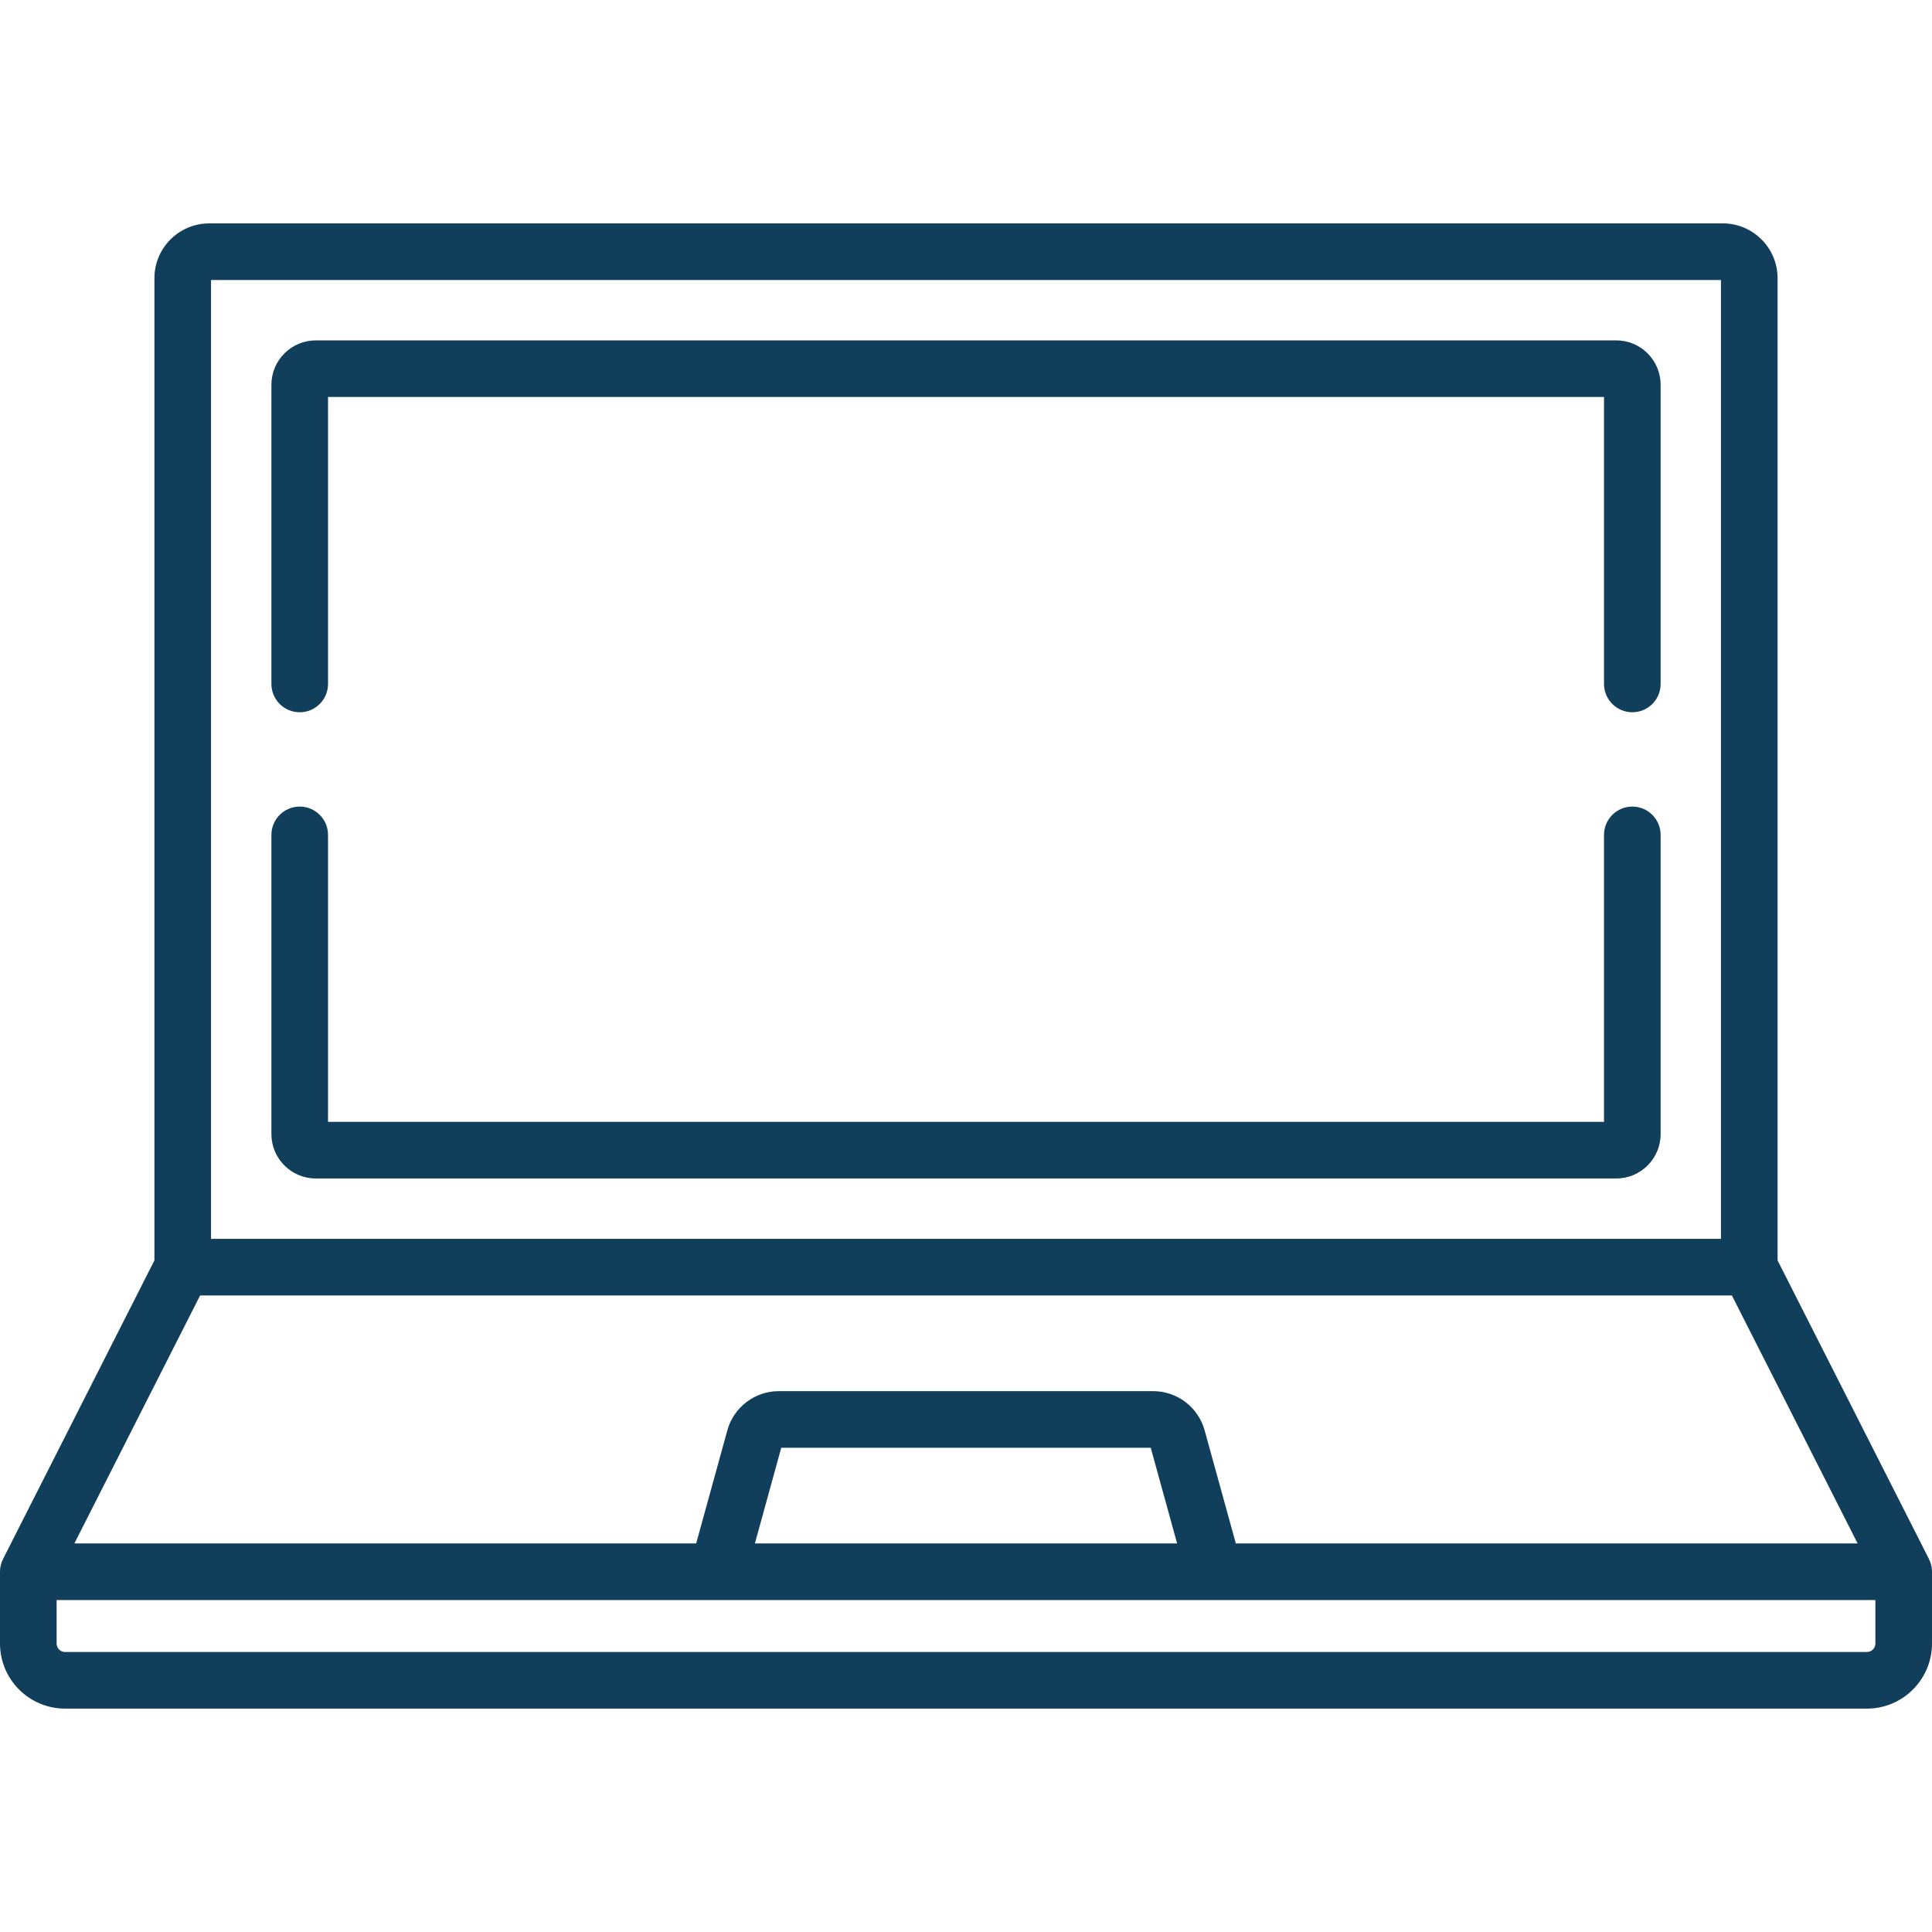
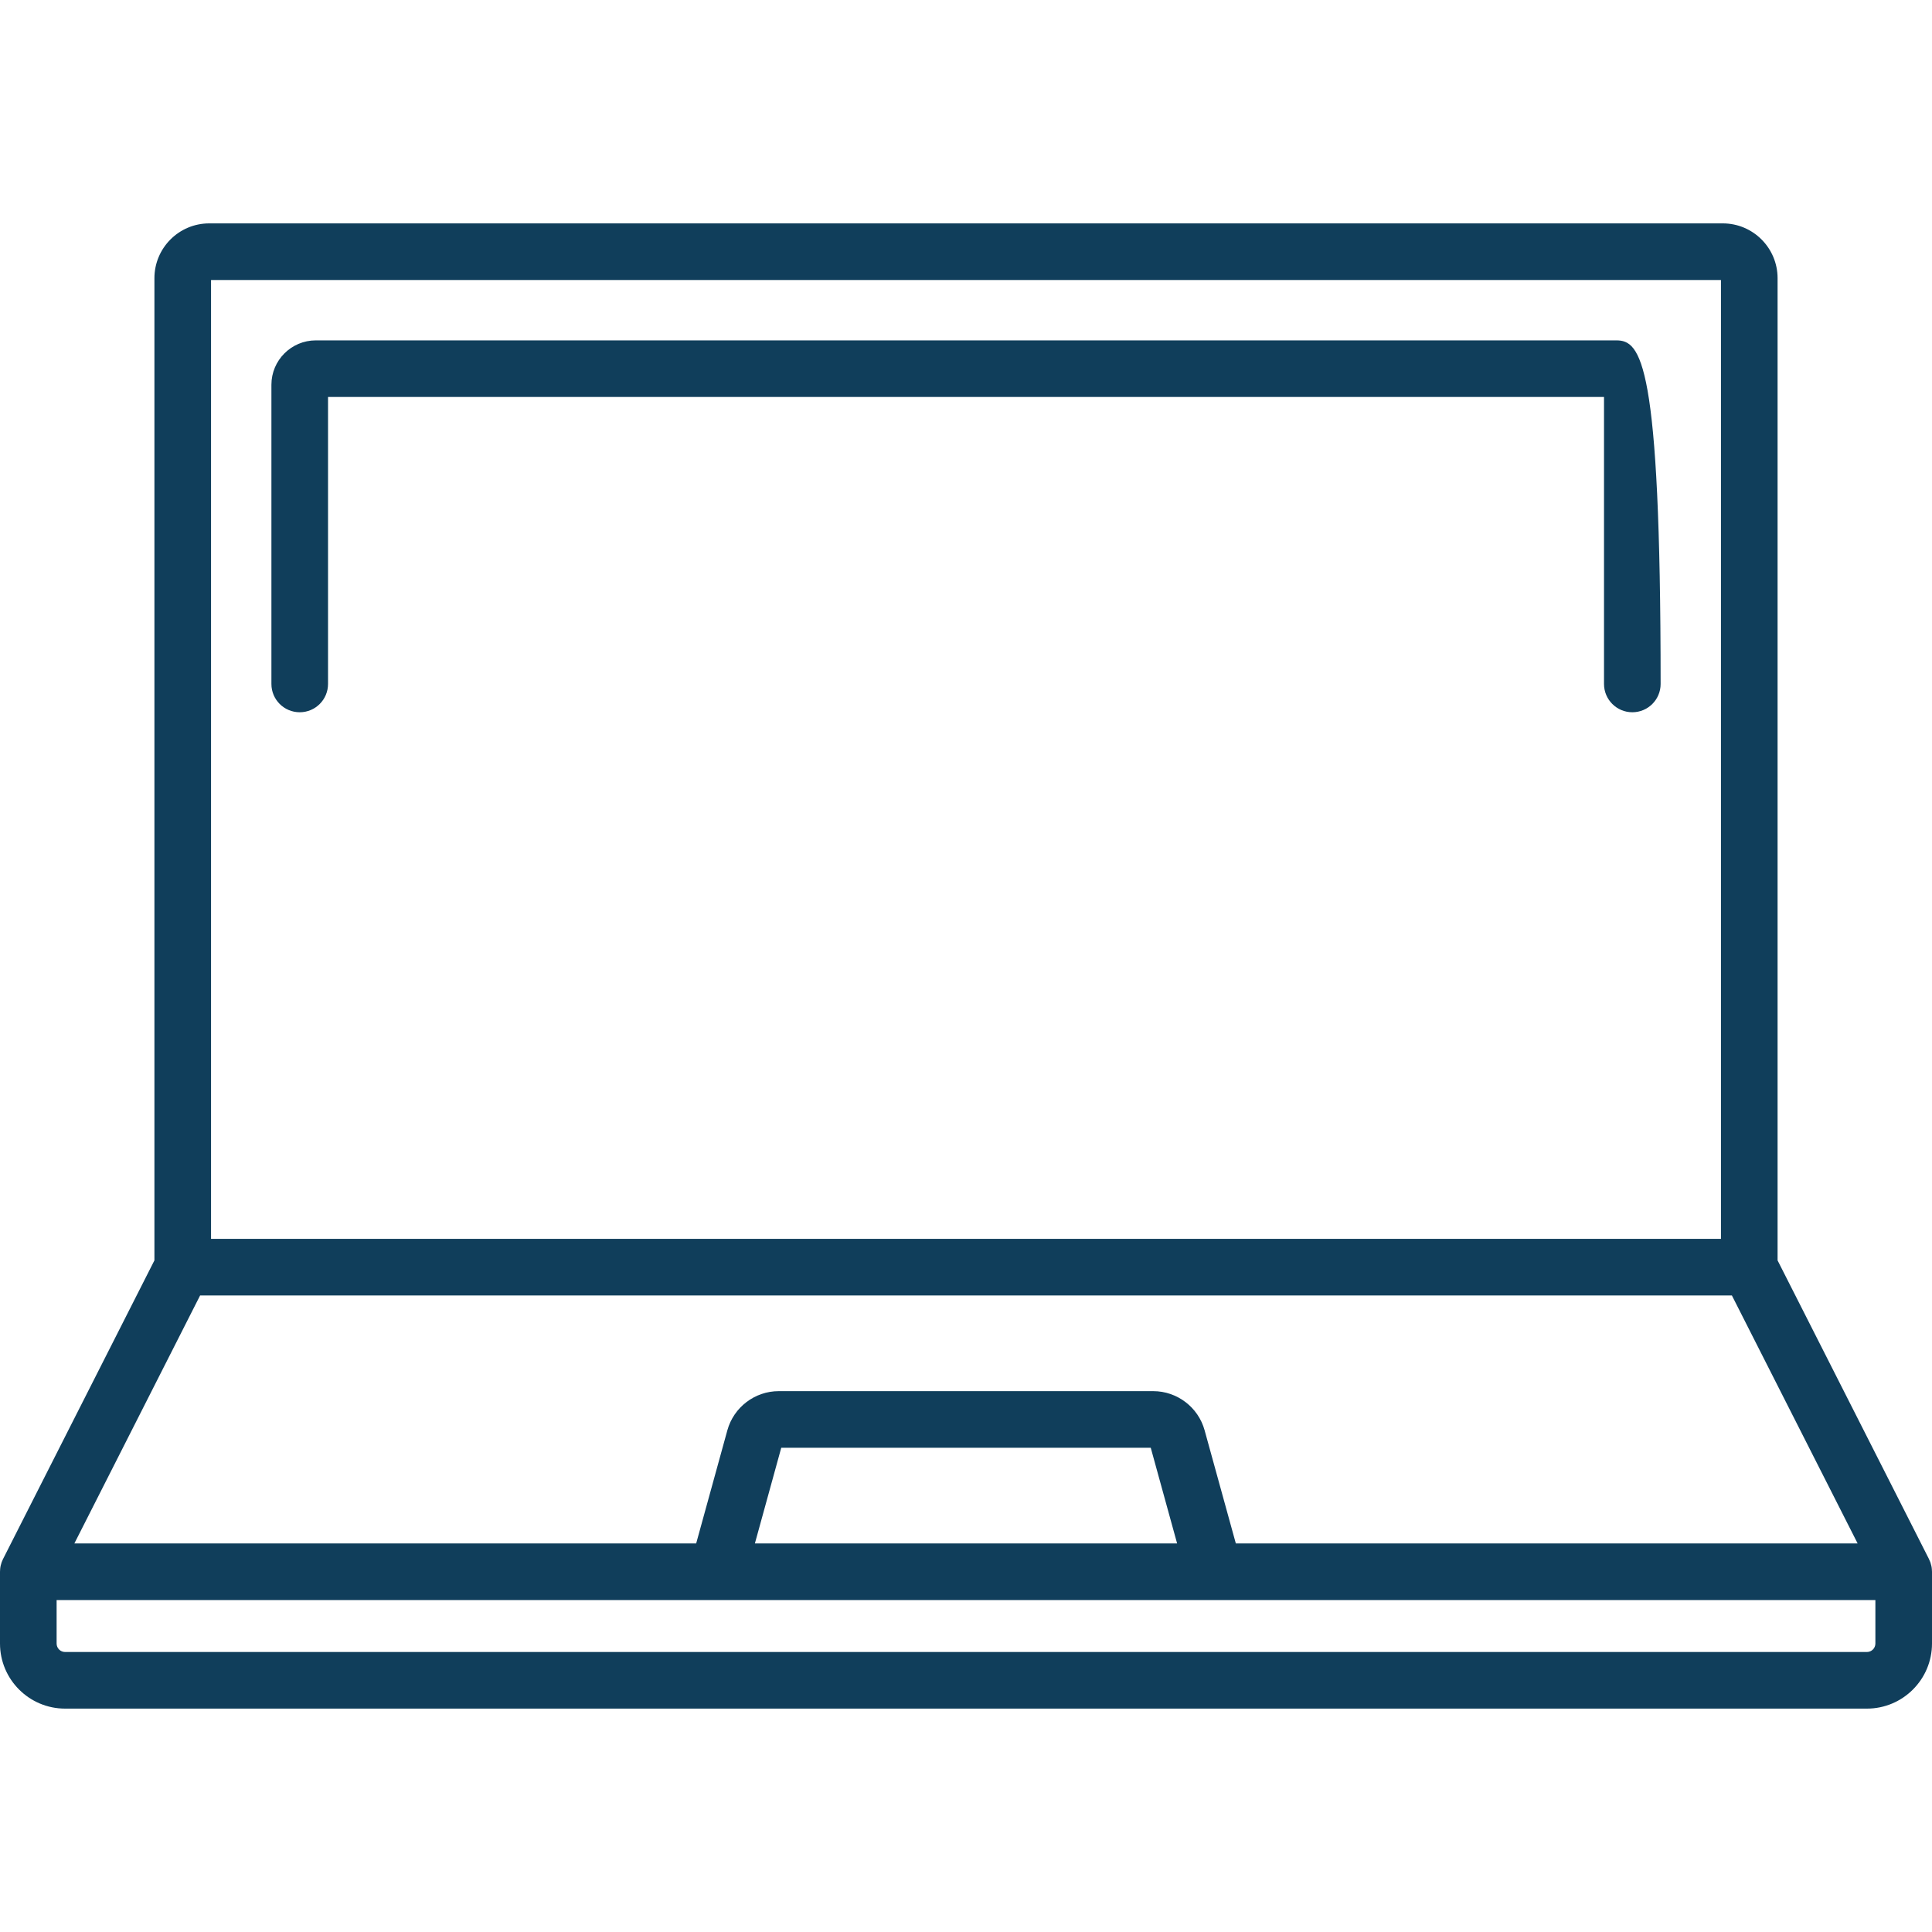
<svg xmlns="http://www.w3.org/2000/svg" width="56" height="56" viewBox="0 0 56 56" fill="none">
  <path d="M55.997 45.507C55.997 45.499 55.997 45.491 55.996 45.482C55.993 45.45 55.989 45.418 55.982 45.387C55.981 45.384 55.98 45.381 55.979 45.378C55.973 45.349 55.965 45.321 55.956 45.294C55.953 45.286 55.95 45.279 55.948 45.272C55.938 45.247 55.928 45.223 55.916 45.2C55.915 45.195 55.913 45.191 55.911 45.187L51.524 36.533V8.063C51.524 7.187 50.812 6.475 49.936 6.475H6.064C5.188 6.475 4.476 7.187 4.476 8.063V36.533L0.089 45.187C0.087 45.191 0.085 45.195 0.083 45.199C0.072 45.223 0.062 45.247 0.052 45.272C0.05 45.279 0.047 45.286 0.044 45.294C0.035 45.321 0.027 45.349 0.02 45.378C0.02 45.381 0.019 45.384 0.018 45.387C0.011 45.418 0.007 45.45 0.004 45.482C0.003 45.49 0.003 45.499 0.003 45.507C0.002 45.524 0 45.541 0 45.558V47.639C0 48.679 0.846 49.525 1.886 49.525H54.114C55.154 49.525 56 48.679 56 47.639V45.558C56 45.541 55.998 45.524 55.997 45.507ZM6.117 8.116H49.883V35.909H6.117V8.116ZM5.8 37.55H50.2L53.844 44.737H35.821L34.916 41.457C34.732 40.79 34.12 40.323 33.427 40.323H22.572C21.88 40.323 21.267 40.79 21.083 41.457L20.179 44.737H2.156L5.8 37.55ZM34.119 44.737H21.881L22.645 41.964H33.355L34.119 44.737ZM54.359 47.639C54.359 47.774 54.249 47.884 54.114 47.884H1.886C1.751 47.884 1.641 47.774 1.641 47.639V46.378H54.359V47.639Z" fill="#103E5B" />
-   <path d="M47.314 23.379C46.861 23.379 46.493 23.747 46.493 24.2V32.518H9.508V24.2C9.508 23.747 9.141 23.379 8.688 23.379C8.234 23.379 7.867 23.747 7.867 24.2V32.873C7.867 33.582 8.444 34.159 9.154 34.159H46.848C47.557 34.159 48.134 33.582 48.134 32.873V24.2C48.134 23.747 47.767 23.379 47.314 23.379Z" fill="#103E5B" />
-   <path d="M46.848 9.866H9.154C8.444 9.866 7.867 10.443 7.867 11.152V19.825C7.867 20.278 8.234 20.645 8.688 20.645C9.141 20.645 9.508 20.278 9.508 19.825V11.506H46.493V19.825C46.493 20.278 46.861 20.645 47.314 20.645C47.767 20.645 48.134 20.278 48.134 19.825V11.152C48.134 10.443 47.557 9.866 46.848 9.866Z" fill="#103E5B" />
+   <path d="M46.848 9.866H9.154C8.444 9.866 7.867 10.443 7.867 11.152V19.825C7.867 20.278 8.234 20.645 8.688 20.645C9.141 20.645 9.508 20.278 9.508 19.825V11.506H46.493V19.825C46.493 20.278 46.861 20.645 47.314 20.645C47.767 20.645 48.134 20.278 48.134 19.825C48.134 10.443 47.557 9.866 46.848 9.866Z" fill="#103E5B" />
</svg>